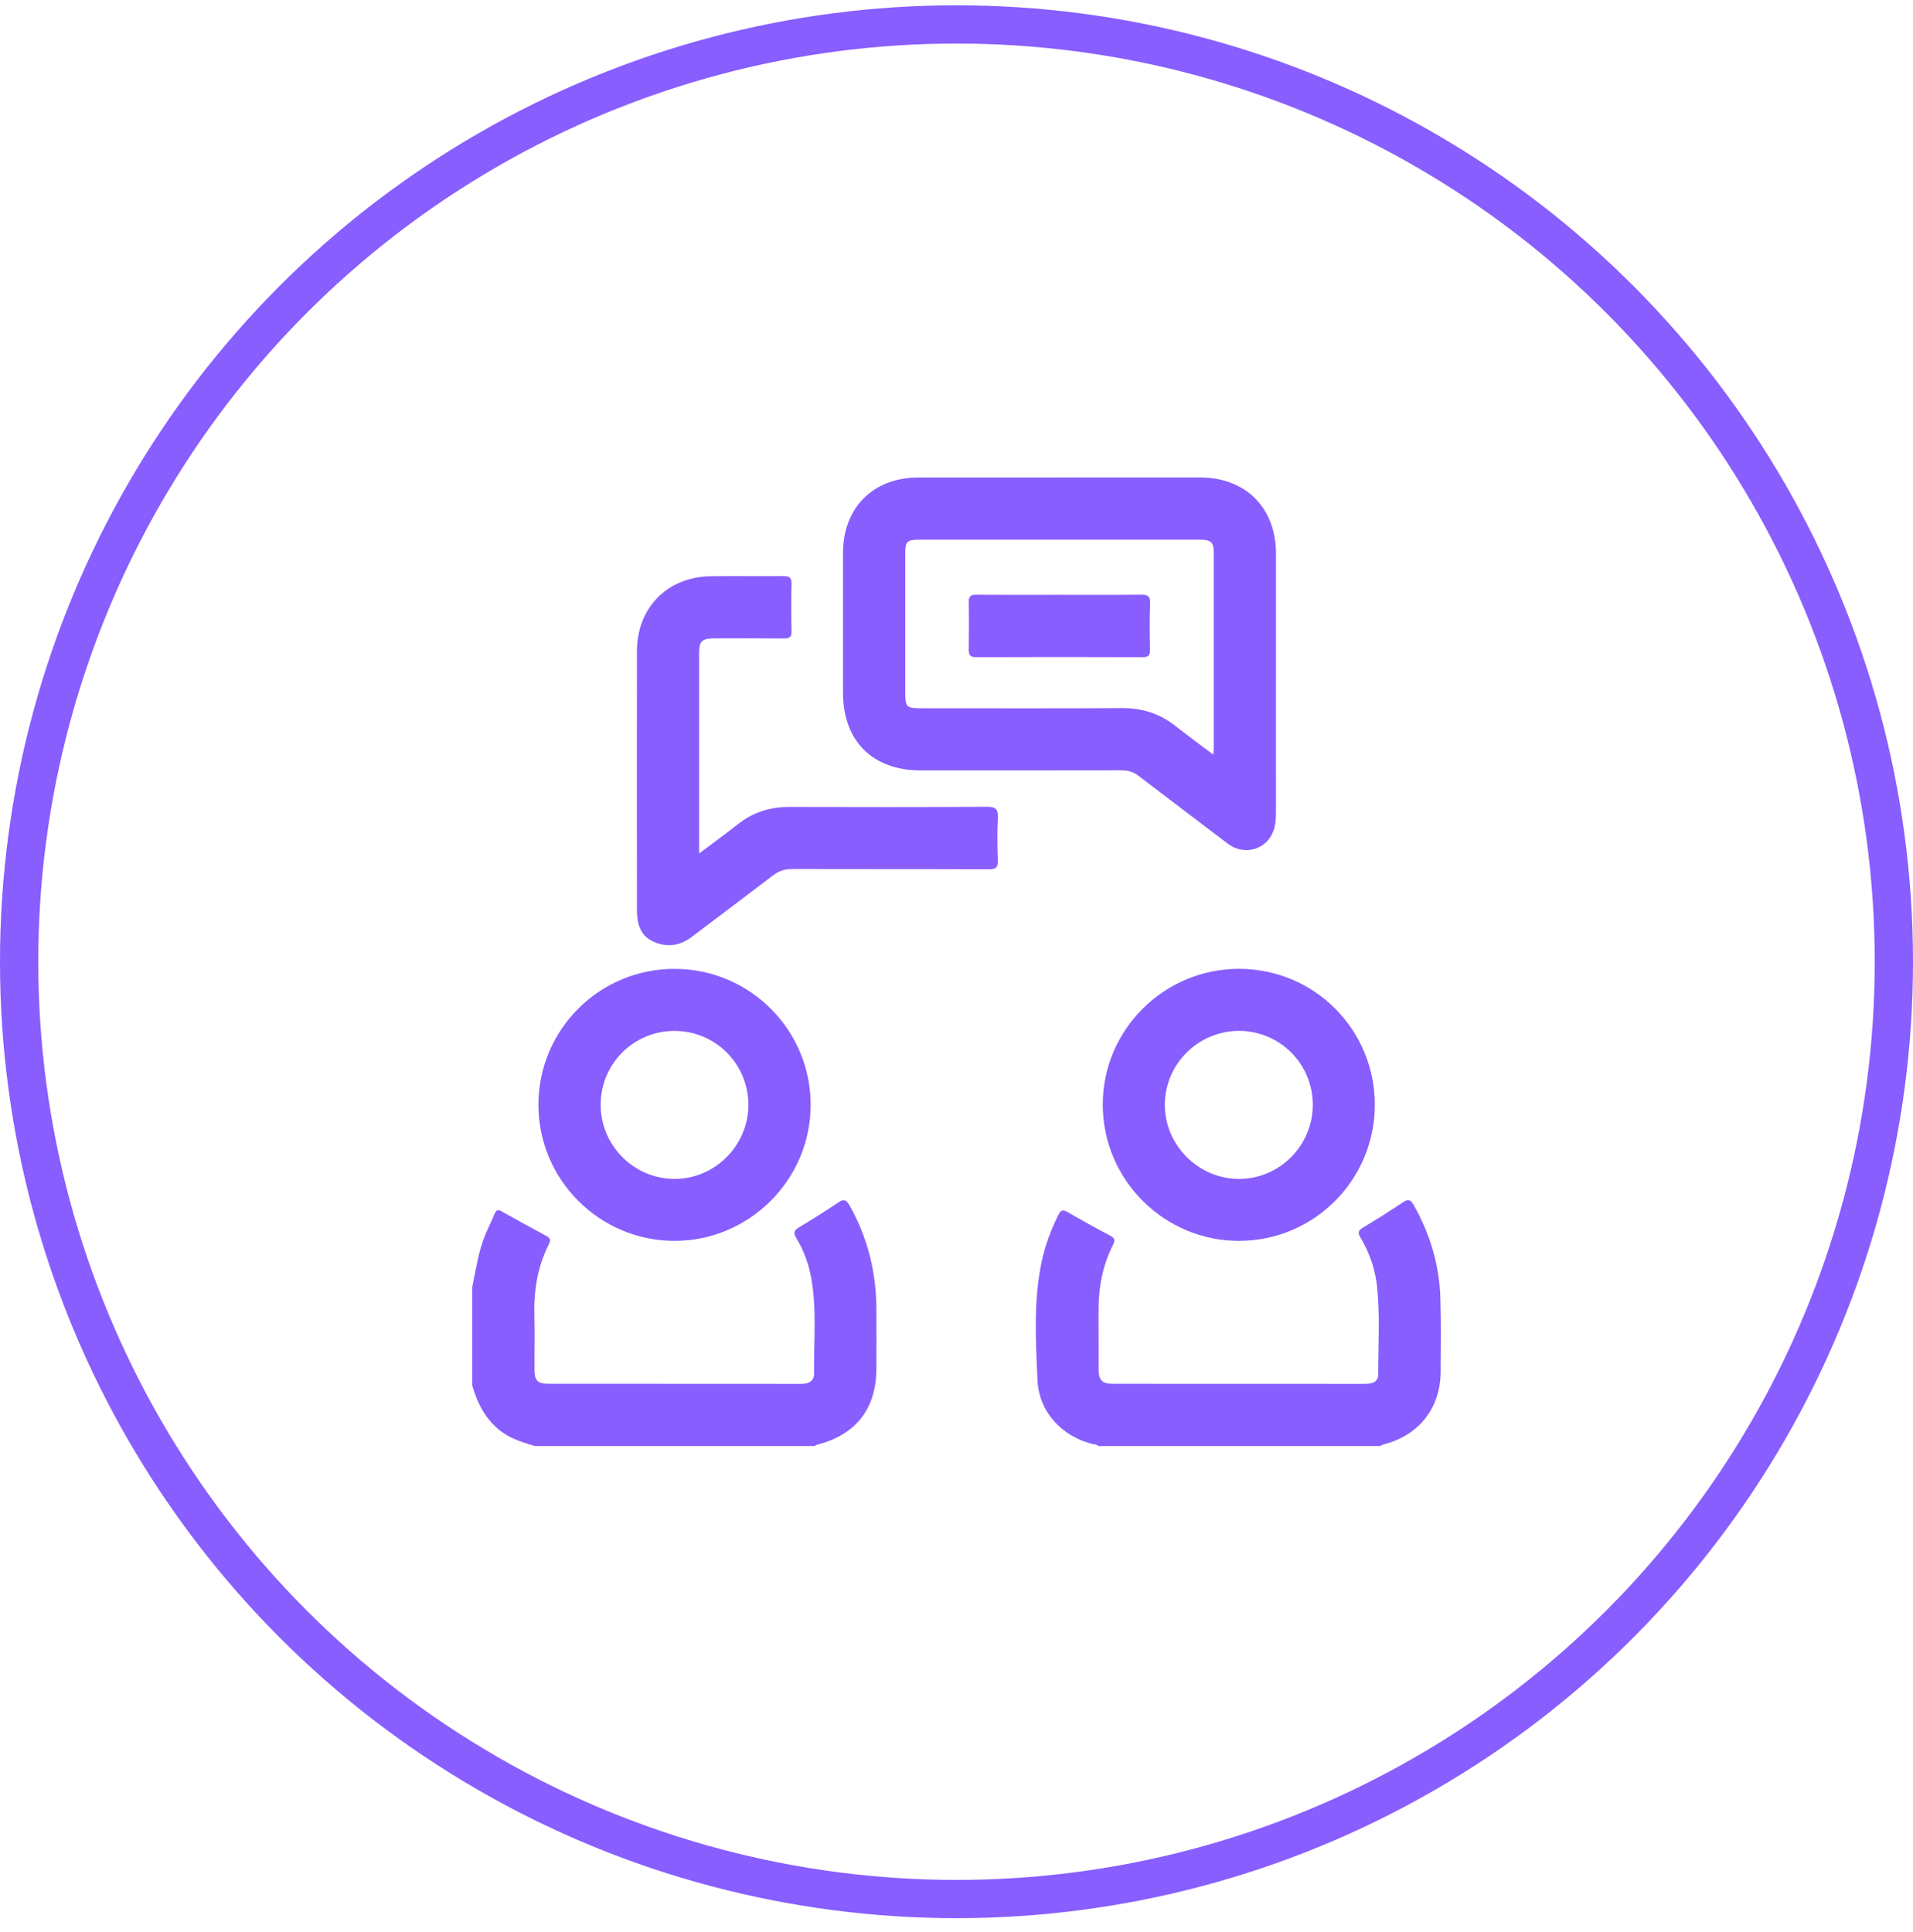
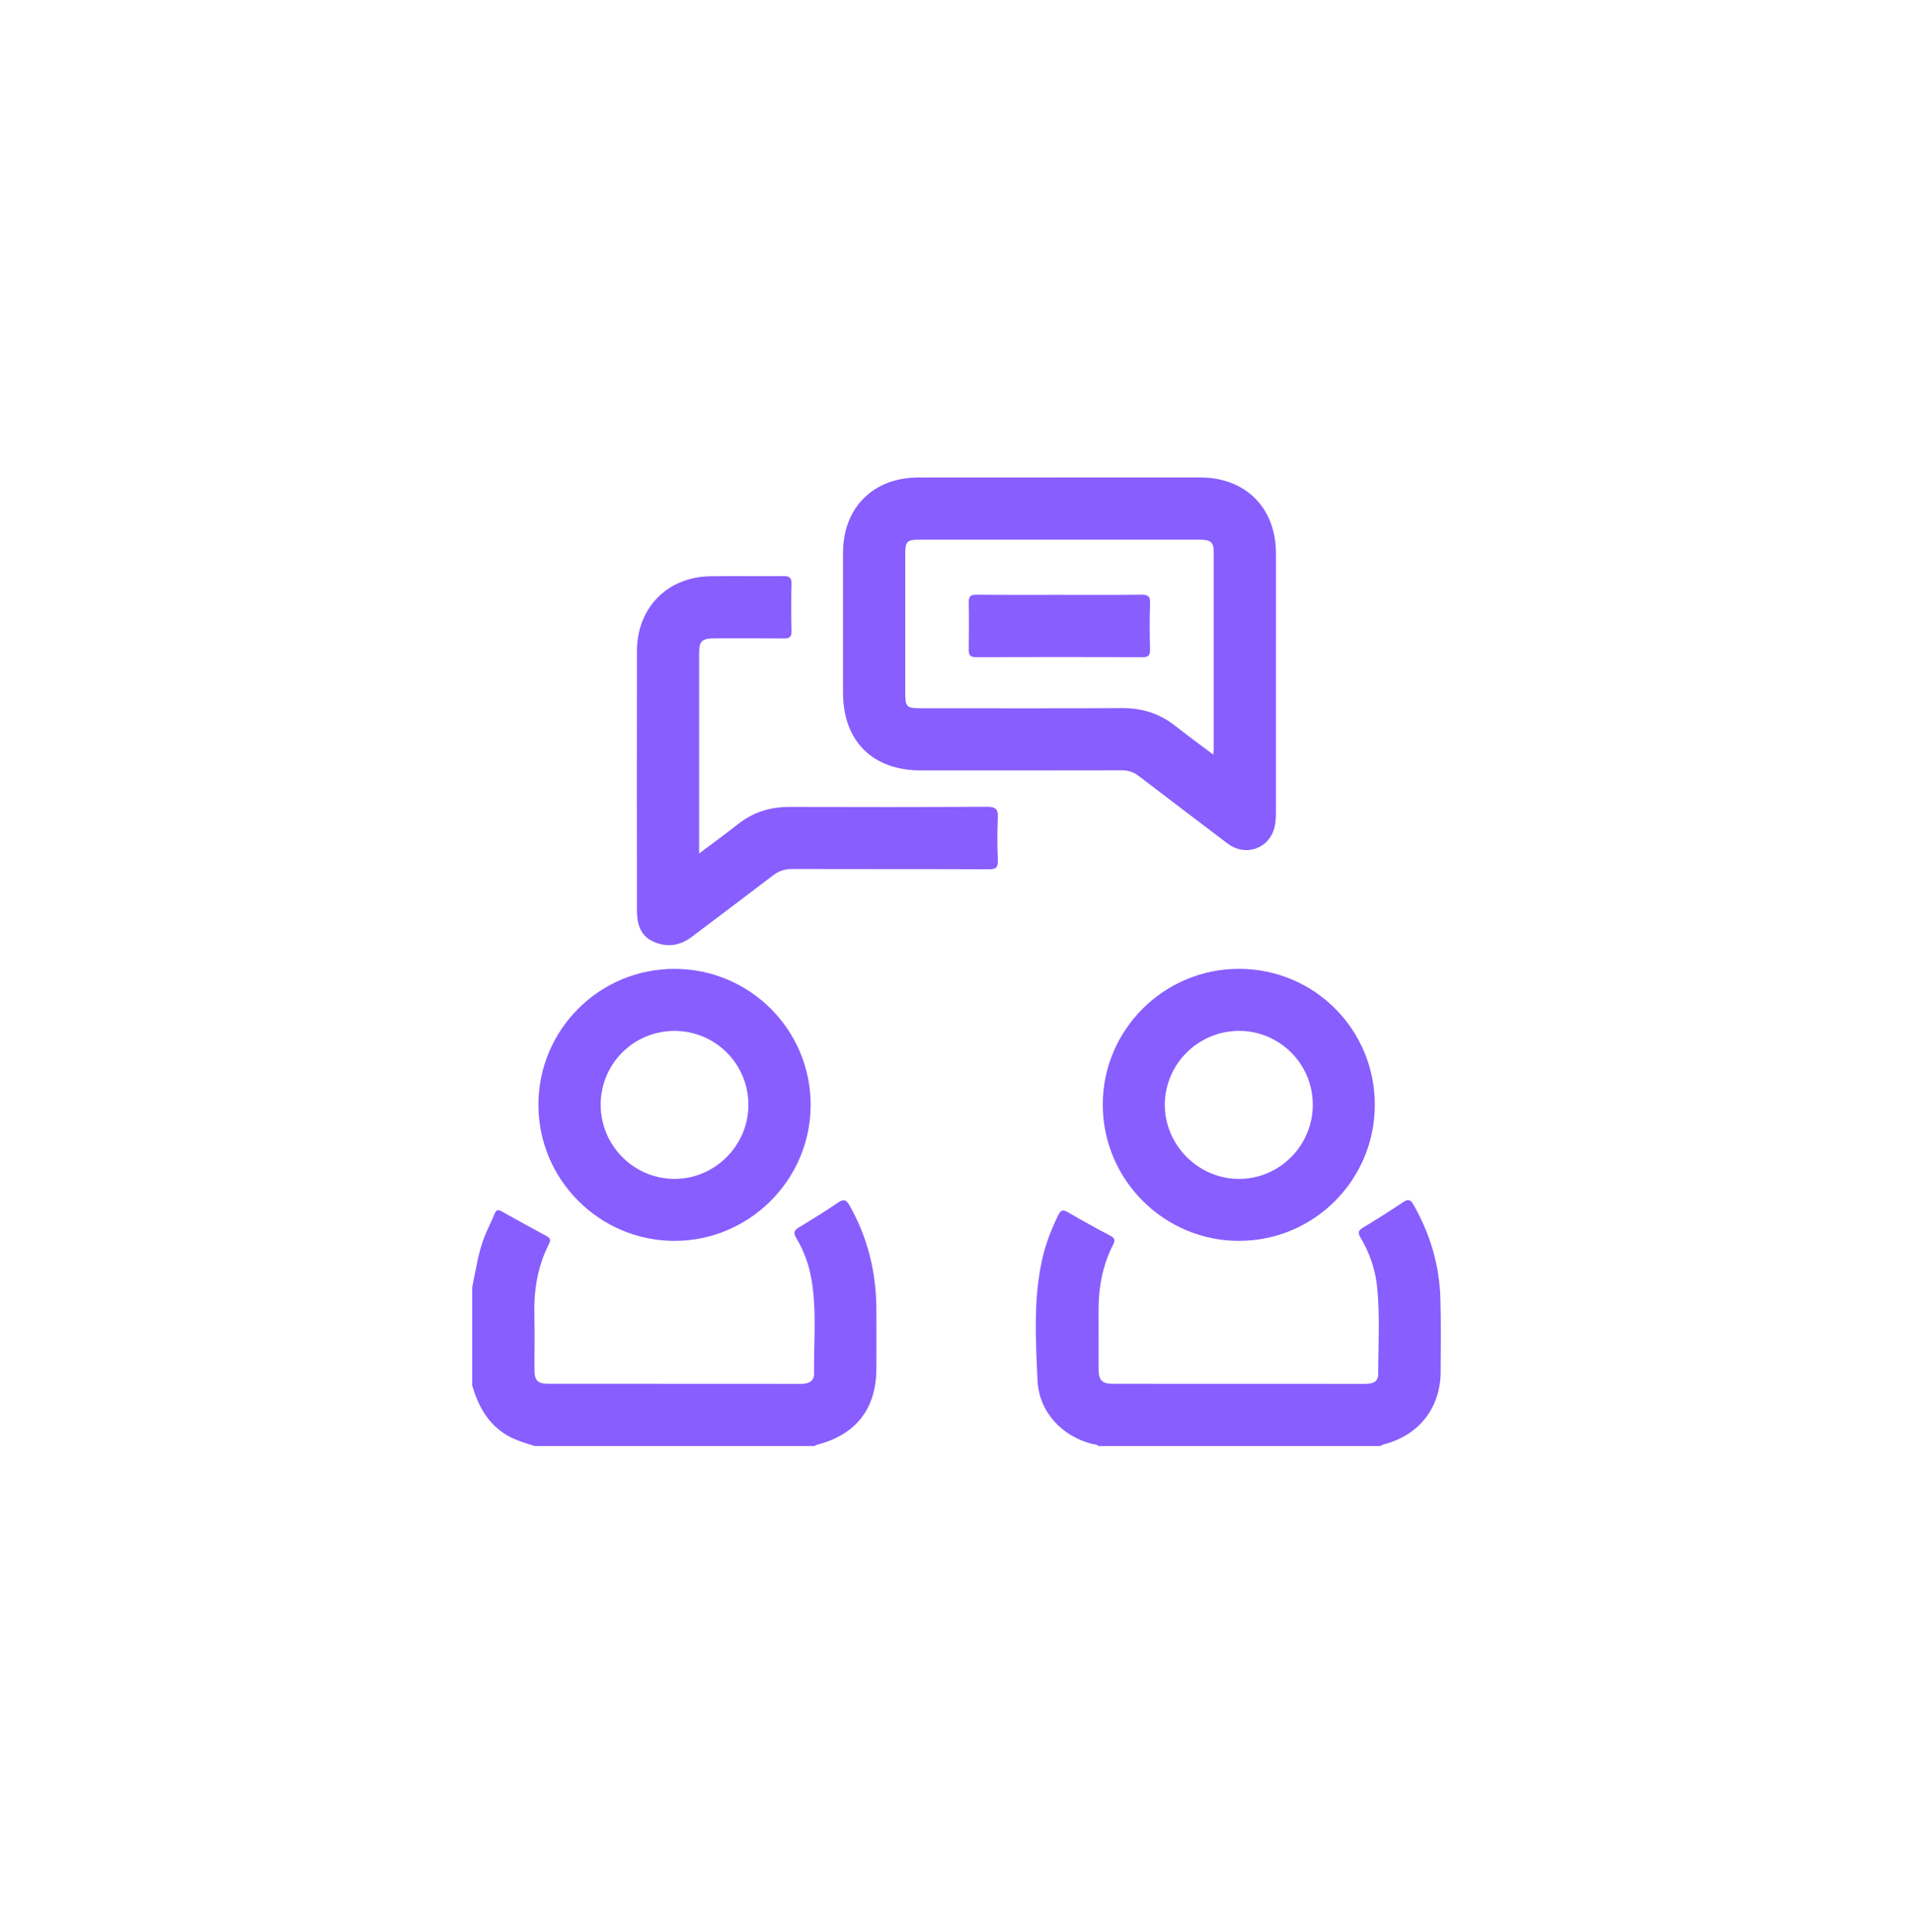
<svg xmlns="http://www.w3.org/2000/svg" width="100" height="101" viewBox="0 0 100 101" fill="none">
-   <circle cx="50" cy="50.277" r="49" stroke="#885EFE" stroke-width="2" />
  <path d="M57.413 75.594C57.327 75.496 57.203 75.514 57.093 75.486C55.502 75.083 54.309 73.802 54.235 72.163C54.142 70.096 54.018 68.014 54.452 65.959C54.629 65.119 54.928 64.32 55.307 63.548C55.432 63.294 55.527 63.199 55.812 63.367C56.535 63.792 57.273 64.194 58.014 64.585C58.245 64.707 58.323 64.806 58.188 65.067C57.618 66.175 57.416 67.366 57.425 68.603C57.433 69.591 57.424 70.579 57.428 71.569C57.43 72.163 57.602 72.342 58.188 72.342C62.57 72.344 66.951 72.342 71.334 72.346C71.699 72.346 72.044 72.276 72.044 71.847C72.044 70.316 72.144 68.782 71.984 67.255C71.889 66.345 71.587 65.489 71.122 64.701C70.965 64.437 71 64.325 71.255 64.173C71.96 63.75 72.657 63.31 73.34 62.852C73.606 62.672 73.731 62.701 73.892 62.984C74.756 64.501 75.242 66.127 75.294 67.868C75.333 69.152 75.314 70.438 75.308 71.723C75.299 73.599 74.177 75.029 72.362 75.499C72.287 75.519 72.218 75.563 72.145 75.594H57.413Z" fill="#885EFE" />
  <path d="M24.685 67.287C24.883 66.357 25.005 65.408 25.378 64.523C25.532 64.16 25.709 63.806 25.859 63.442C25.946 63.231 26.055 63.232 26.236 63.334C27.01 63.769 27.788 64.199 28.571 64.618C28.784 64.732 28.792 64.843 28.69 65.045C28.105 66.202 27.901 67.439 27.933 68.728C27.957 69.699 27.933 70.672 27.94 71.644C27.942 72.155 28.113 72.339 28.615 72.34C33.045 72.344 37.477 72.342 41.907 72.346C42.277 72.346 42.557 72.194 42.553 71.822C42.535 70.178 42.699 68.528 42.42 66.891C42.289 66.122 42.03 65.391 41.626 64.725C41.45 64.436 41.52 64.31 41.782 64.153C42.458 63.746 43.132 63.33 43.783 62.885C44.083 62.68 44.223 62.687 44.414 63.025C45.367 64.716 45.808 66.531 45.812 68.461C45.815 69.5 45.817 70.537 45.812 71.575C45.8 73.656 44.734 75.01 42.713 75.526C42.667 75.537 42.627 75.57 42.584 75.594H27.948C27.386 75.416 26.821 75.26 26.322 74.919C25.431 74.31 24.978 73.425 24.684 72.43V67.288L24.685 67.287Z" fill="#885EFE" />
  <path d="M55.372 24.96C57.828 24.96 60.282 24.957 62.738 24.96C65.117 24.964 66.699 26.549 66.7 28.933C66.703 33.449 66.702 37.964 66.699 42.478C66.699 42.724 66.685 42.975 66.632 43.213C66.373 44.368 65.107 44.812 64.163 44.092C62.616 42.914 61.063 41.746 59.521 40.563C59.242 40.349 58.957 40.268 58.611 40.27C55.118 40.277 51.625 40.275 48.132 40.275C45.606 40.275 44.069 38.737 44.068 36.212C44.068 33.773 44.065 31.335 44.068 28.896C44.072 26.538 45.645 24.965 48.007 24.962C50.462 24.959 52.916 24.962 55.372 24.962V24.96ZM63.419 39.448C63.436 39.298 63.447 39.251 63.447 39.202C63.447 35.761 63.45 32.318 63.447 28.876C63.447 28.345 63.295 28.213 62.707 28.213C57.817 28.212 52.927 28.212 48.036 28.213C47.42 28.213 47.321 28.314 47.321 28.934C47.32 31.321 47.321 33.71 47.321 36.097C47.321 36.996 47.349 37.025 48.227 37.025C51.701 37.025 55.175 37.038 58.651 37.017C59.702 37.01 60.62 37.302 61.442 37.951C62.071 38.448 62.719 38.918 63.42 39.448H63.419Z" fill="#885EFE" />
  <path d="M36.547 44.616C37.283 44.063 37.934 43.594 38.562 43.096C39.358 42.465 40.253 42.181 41.264 42.184C44.708 42.193 48.151 42.197 51.595 42.176C52.061 42.173 52.181 42.313 52.16 42.756C52.126 43.496 52.13 44.24 52.16 44.98C52.175 45.357 52.053 45.445 51.687 45.443C48.26 45.429 44.833 45.439 41.405 45.429C41.021 45.429 40.713 45.529 40.409 45.763C38.997 46.845 37.572 47.91 36.153 48.983C35.515 49.465 34.816 49.544 34.11 49.205C33.447 48.886 33.296 48.255 33.295 47.58C33.293 43.064 33.289 38.548 33.295 34.033C33.299 31.773 34.884 30.16 37.133 30.126C38.401 30.106 39.671 30.13 40.939 30.117C41.244 30.114 41.385 30.176 41.376 30.521C41.354 31.344 41.356 32.17 41.376 32.993C41.383 33.305 41.27 33.381 40.977 33.377C39.774 33.364 38.572 33.371 37.368 33.372C36.687 33.372 36.545 33.508 36.545 34.167C36.545 37.48 36.545 40.793 36.545 44.105V44.618L36.547 44.616Z" fill="#885EFE" />
  <path d="M35.252 64.87C31.337 64.865 28.147 61.673 28.145 57.76C28.144 53.818 31.347 50.63 35.29 50.65C39.216 50.669 42.384 53.853 42.376 57.773C42.369 61.68 39.161 64.876 35.252 64.87ZM31.399 57.747C31.395 59.878 33.127 61.622 35.251 61.63C37.368 61.636 39.121 59.886 39.122 57.763C39.122 55.624 37.404 53.898 35.267 53.893C33.129 53.888 31.403 55.608 31.399 57.748V57.747Z" fill="#885EFE" />
  <path d="M64.771 64.871C60.859 64.873 57.661 61.688 57.646 57.773C57.631 53.844 60.84 50.641 64.781 50.648C68.712 50.658 71.869 53.826 71.867 57.759C71.864 61.684 68.689 64.867 64.771 64.869V64.871ZM68.625 57.763C68.63 55.628 66.903 53.892 64.769 53.891C62.64 53.891 60.894 55.625 60.89 57.75C60.885 59.862 62.641 61.626 64.756 61.631C66.879 61.636 68.62 59.896 68.625 57.763Z" fill="#885EFE" />
  <path d="M55.386 31.097C56.803 31.097 58.22 31.108 59.636 31.089C59.985 31.085 60.136 31.148 60.12 31.542C60.088 32.348 60.1 33.157 60.116 33.964C60.123 34.262 60.03 34.358 59.725 34.356C56.825 34.346 53.925 34.346 51.025 34.356C50.709 34.356 50.637 34.24 50.641 33.953C50.654 33.129 50.657 32.306 50.641 31.481C50.636 31.18 50.733 31.086 51.036 31.09C52.486 31.104 53.935 31.097 55.386 31.097Z" fill="#885EFE" />
</svg>